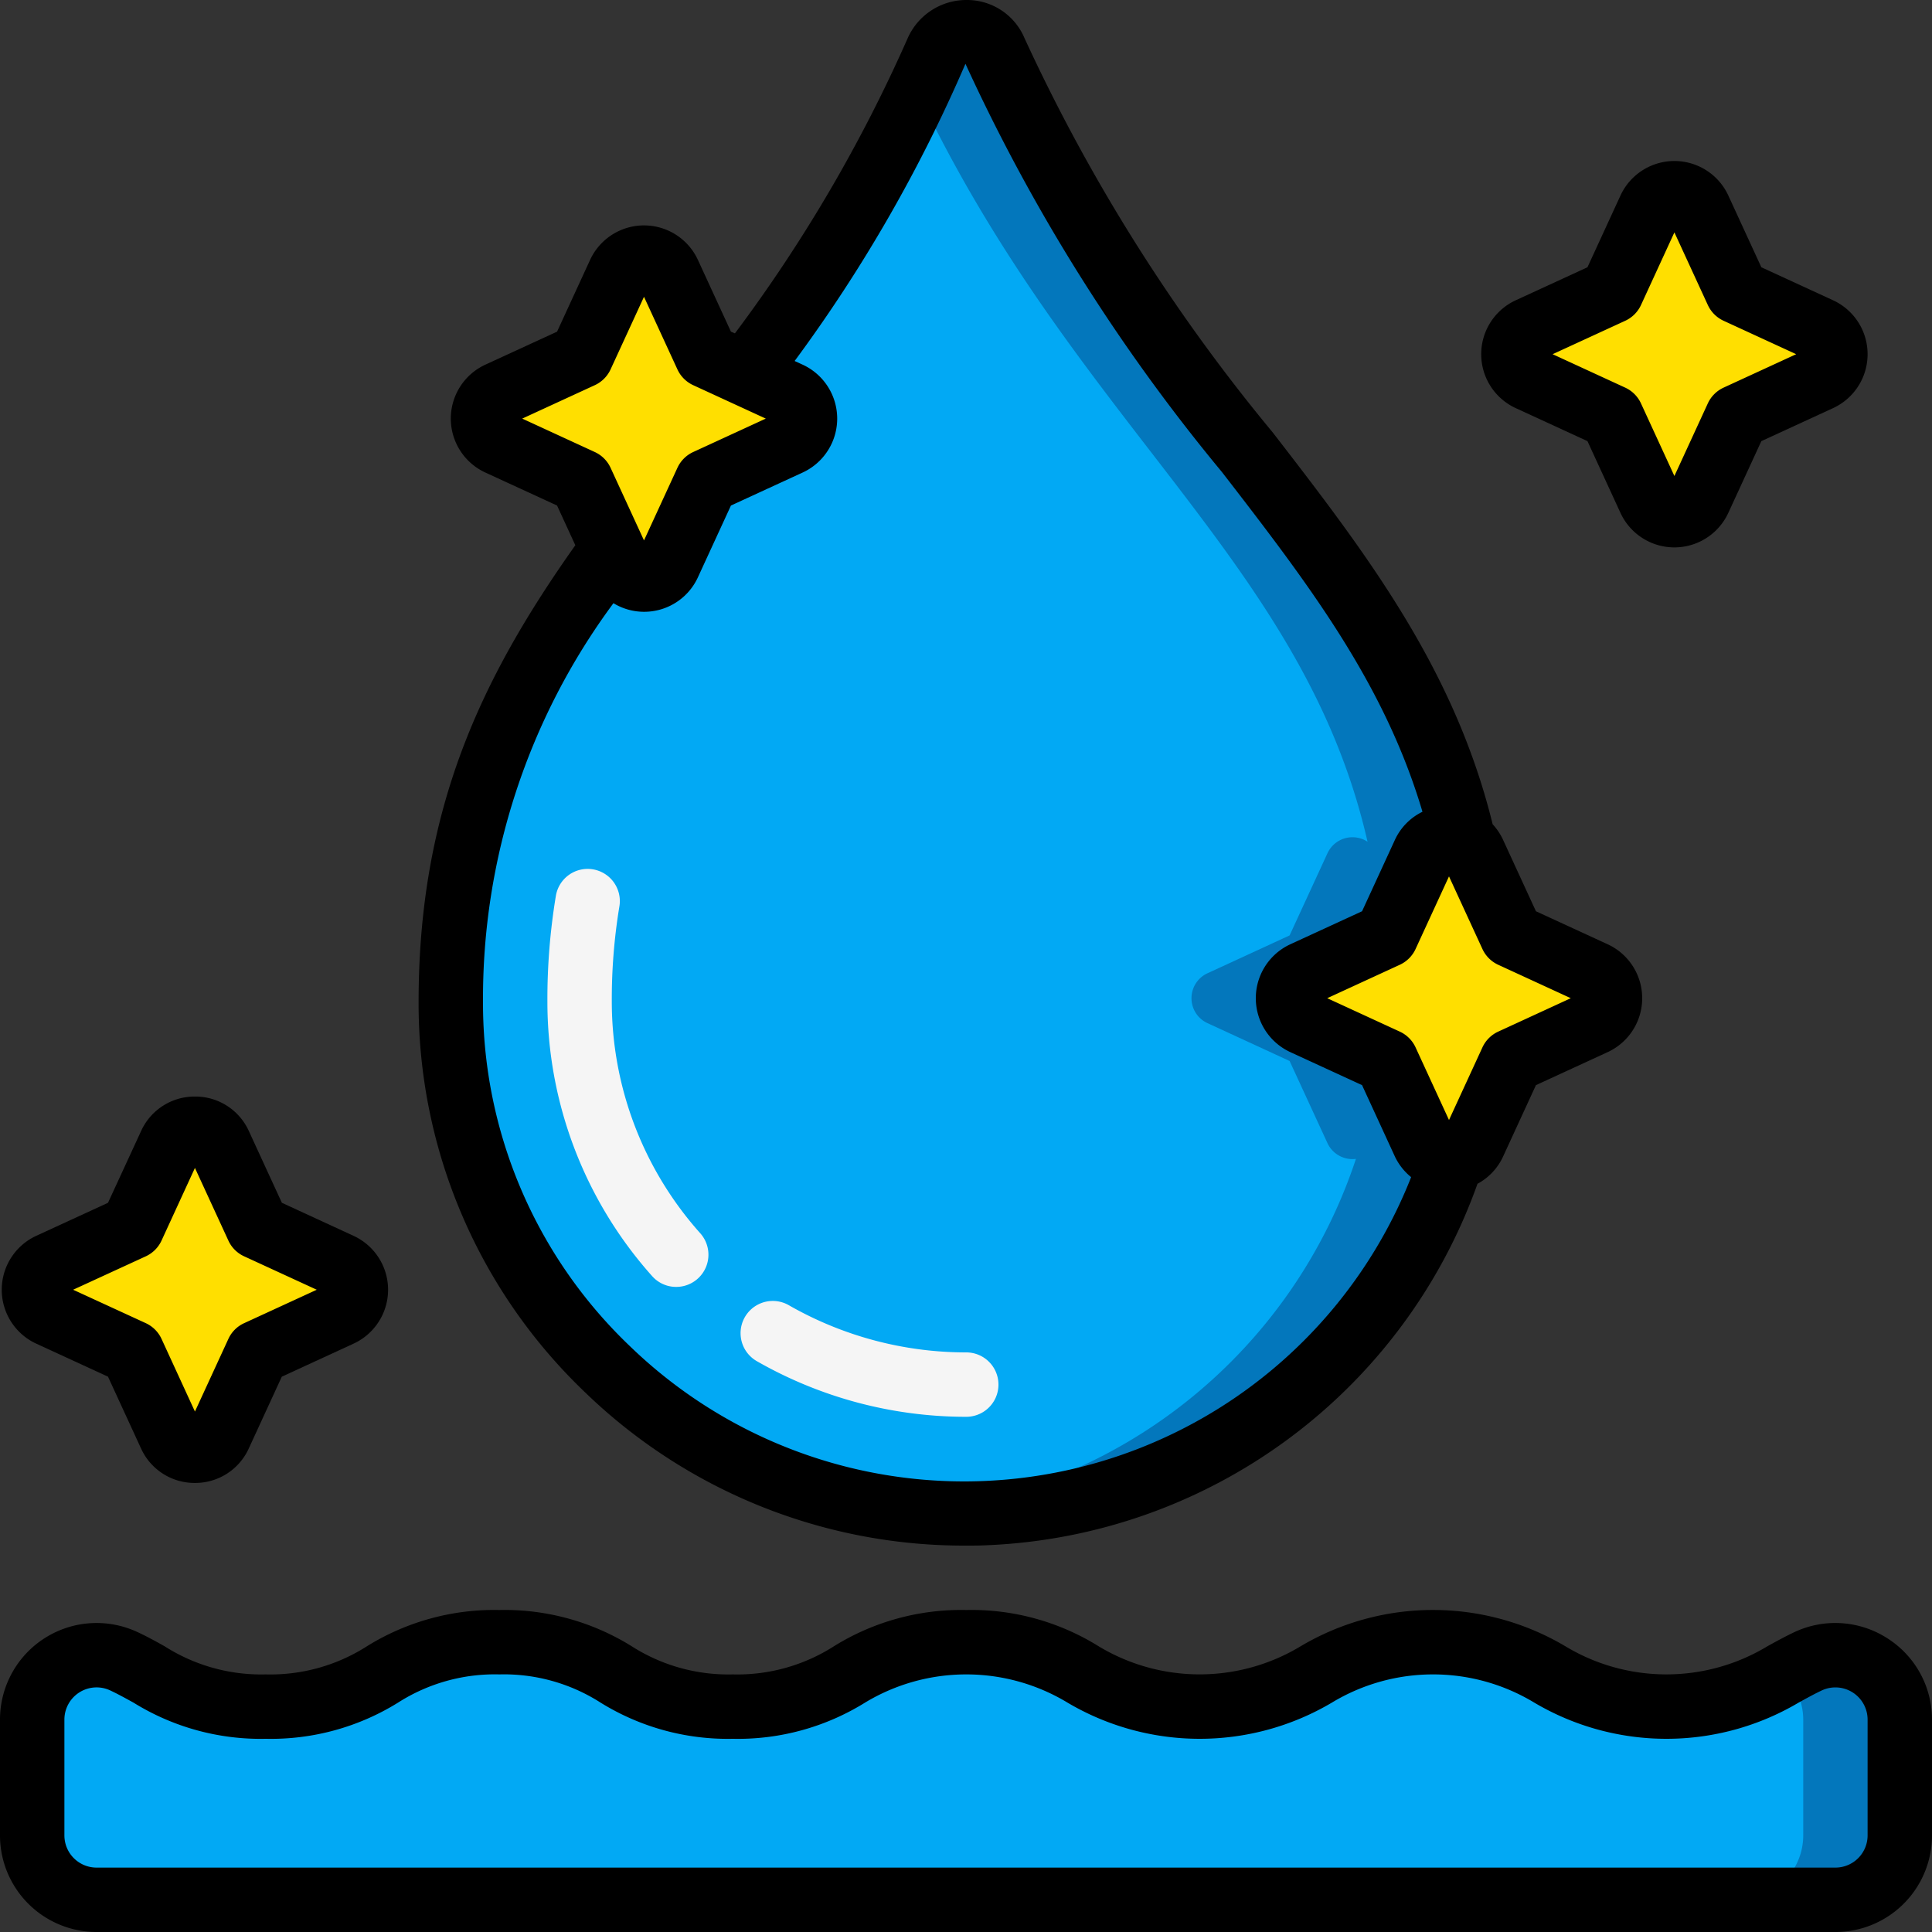
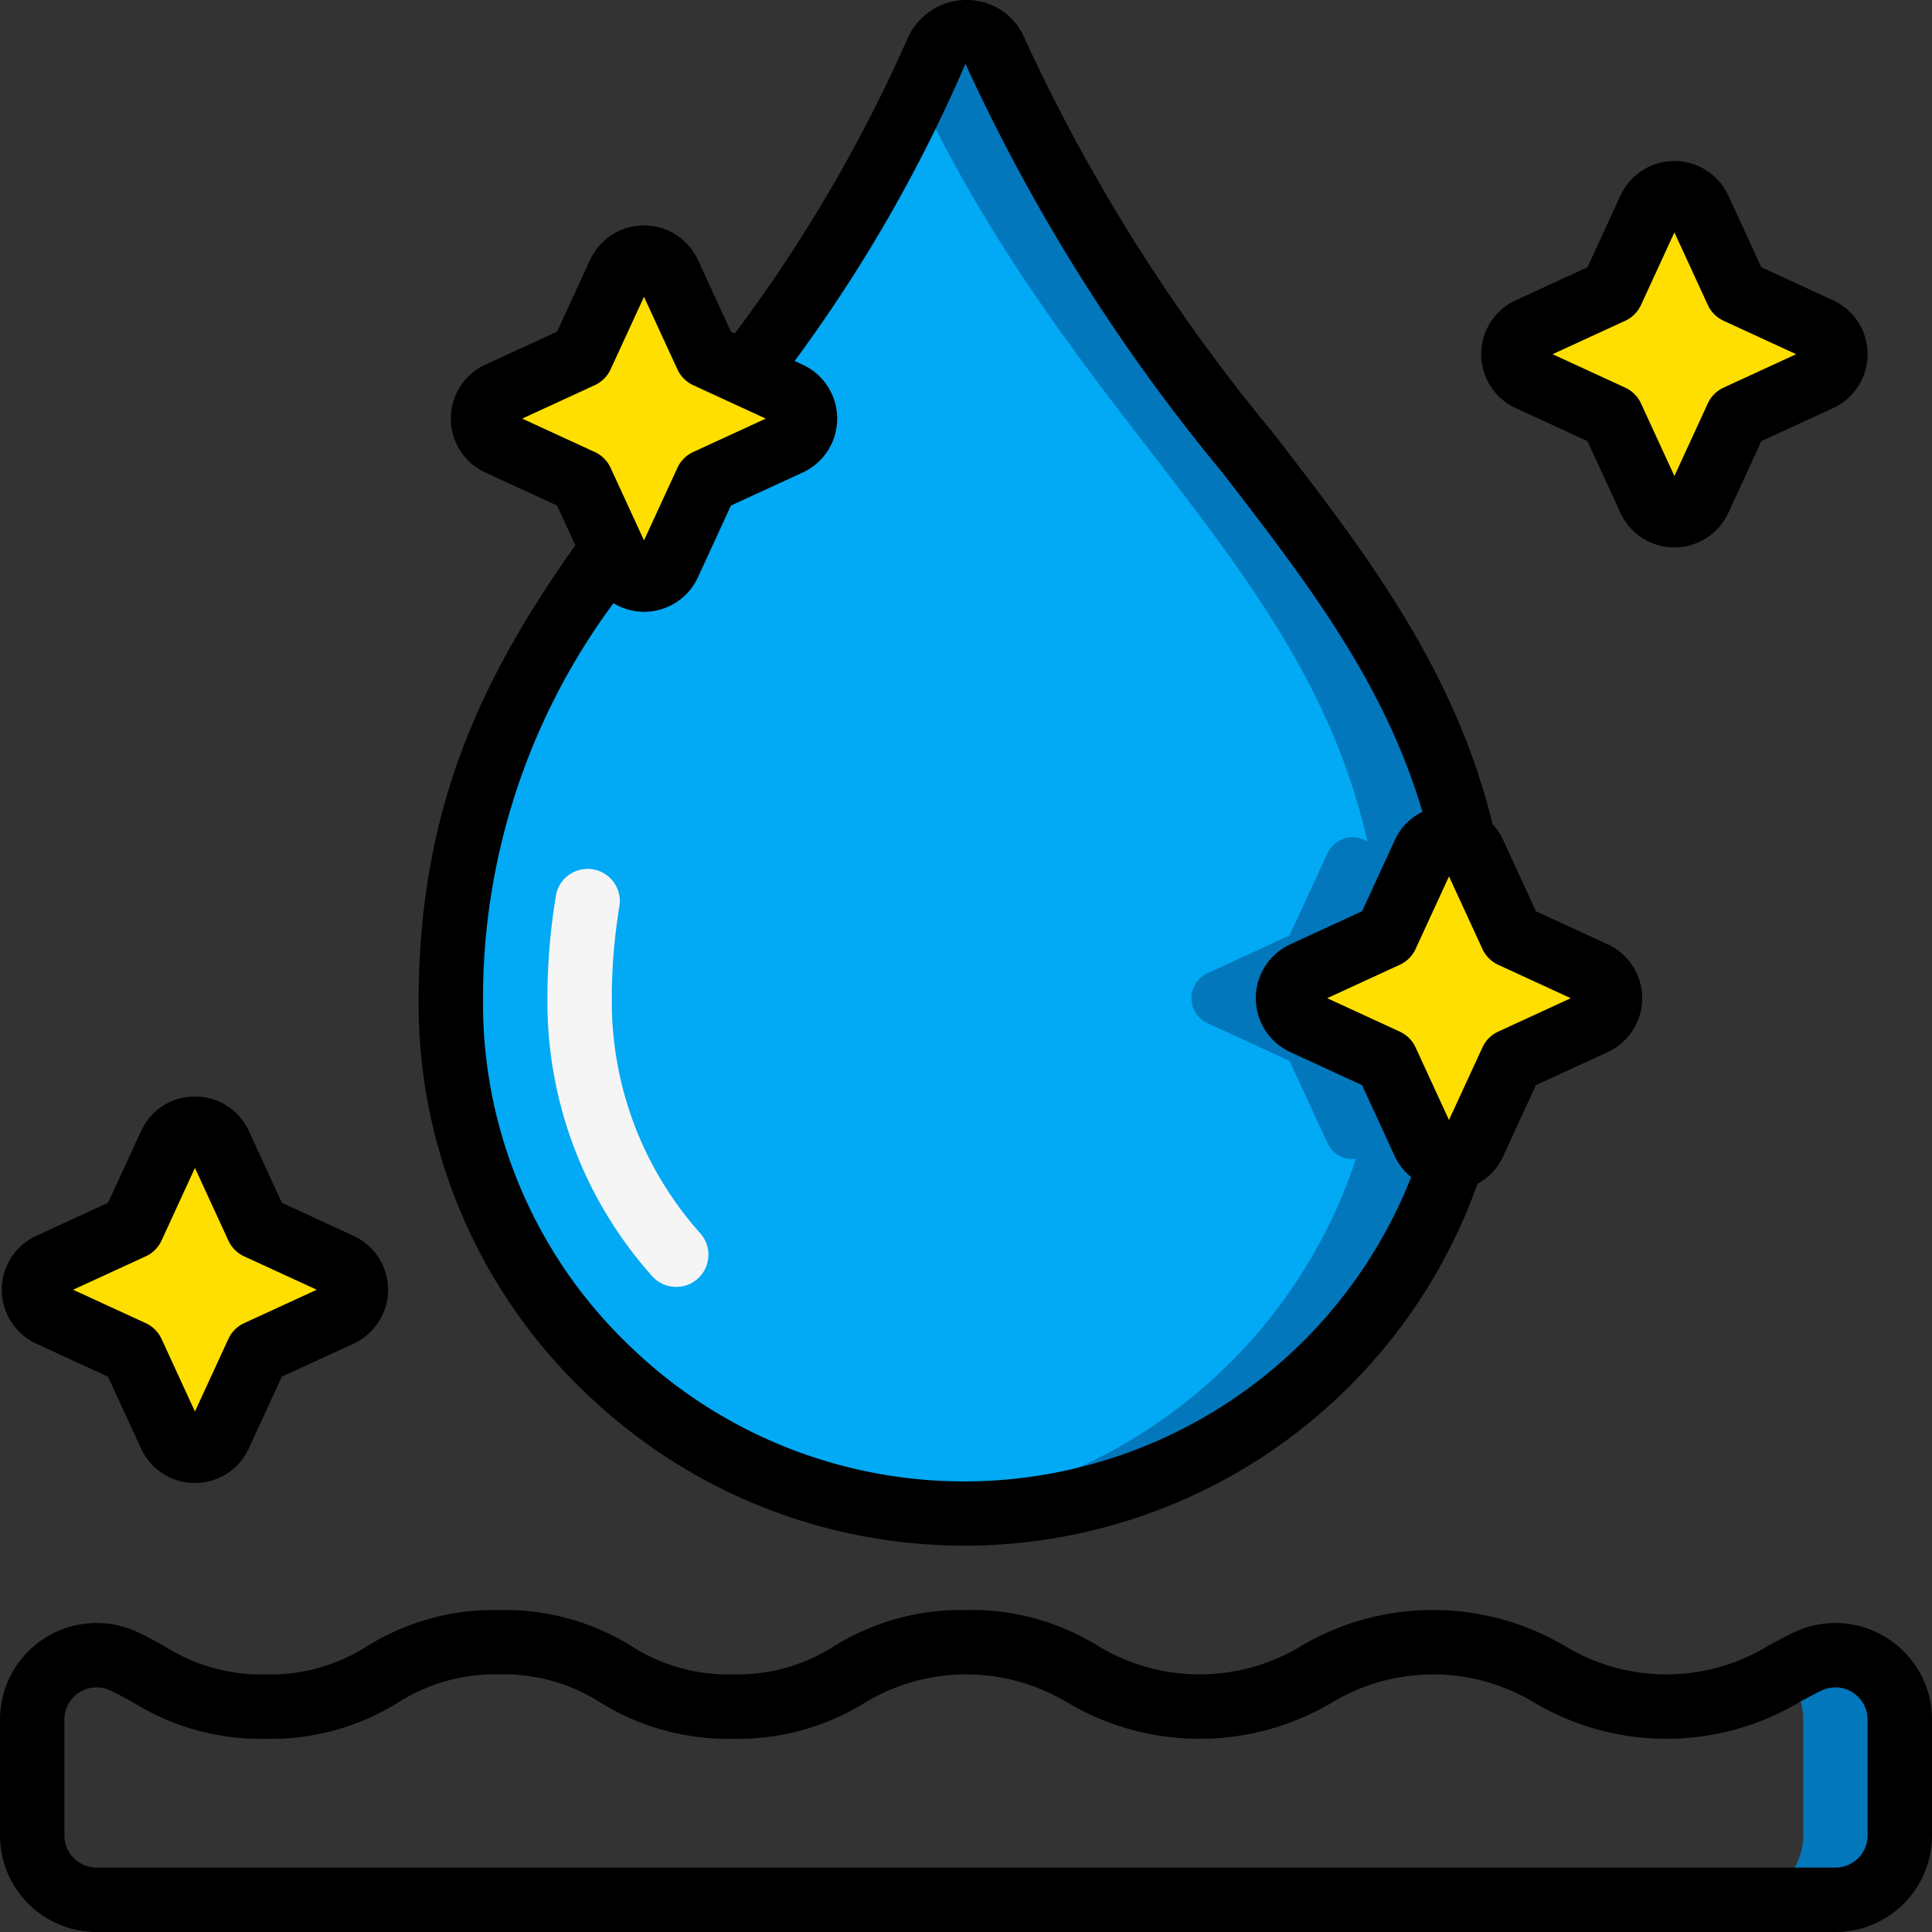
<svg xmlns="http://www.w3.org/2000/svg" id="Icons" height="512" viewBox="0 0 60 60" width="512">
  <rect x="0" y="0" width="60" height="60" fill="#333333" stroke="none" />
  <path d="m40.49 31.77 2.56 1.18 1.18 2.56a.855.855 0 0 0 .88.48 15.946 15.946 0 0 1 -31.11-4.87c0-6.12 2.14-10.12 5.01-14.08l.22.47a.852.852 0 0 0 1.54 0l1.18-2.56 2.56-1.18a.852.852 0 0 0 0-1.54l-1.36-.63a49.183 49.183 0 0 0 5.95-10 .98.98 0 0 1 1.8-.02c4.93 11.33 12.51 15.53 14.57 24.56a.855.855 0 0 0 -1.24.35l-1.18 2.56-2.56 1.18a.852.852 0 0 0 0 1.54z" fill="#02a9f4" />
  <path d="m40.49 30.23 2.56-1.18 1.18-2.56a.855.855 0 0 1 1.24-.35c-2.06-9.03-9.64-13.23-14.57-24.56a.98.98 0 0 0 -1.8.02c-.192.442-.39.868-.59 1.289 4.924 10.347 11.982 14.582 13.96 23.251a.855.855 0 0 0 -1.24.35l-1.18 2.56-2.56 1.18a.852.852 0 0 0 0 1.54l2.56 1.18 1.18 2.56a.855.855 0 0 0 .88.48 16.056 16.056 0 0 1 -13.574 10.93 16.432 16.432 0 0 0 2.124.07 16.024 16.024 0 0 0 14.45-11 .855.855 0 0 1 -.88-.48l-1.18-2.56-2.56-1.18a.852.852 0 0 1 0-1.54z" fill="#0377bc" />
-   <path d="m1 53.406v3.594a2 2 0 0 0 2 2h54a2 2 0 0 0 2-2v-3.593a2 2 0 0 0 -2.856-1.81c-1.243.59-2.08 1.4-4.391 1.4-3.624 0-3.624-2-7.247-2s-3.624 2-7.247 2-3.625-2-7.249-2-3.626 2-7.252 2-3.625-2-7.249-2-3.628 2-7.255 2c-2.315 0-3.152-.815-4.4-1.4a2 2 0 0 0 -2.854 1.809z" fill="#02a9f4" />
  <path d="m56.144 51.6c-.26.123-.5.257-.743.39a1.973 1.973 0 0 1 .6 1.42v3.59a2 2 0 0 1 -2 2h3a2 2 0 0 0 2-2v-3.593a2 2 0 0 0 -2.857-1.807z" fill="#0377bc" />
  <g fill="#ffdf00">
    <path d="m24.51 13.77-2.56 1.18-1.18 2.56a.852.852 0 0 1 -1.54 0l-.22-.47-.96-2.09-2.56-1.18a.852.852 0 0 1 0-1.54l2.56-1.18 1.18-2.56a.852.852 0 0 1 1.54 0l1.18 2.56 1.2.55 1.36.63a.852.852 0 0 1 0 1.54z" />
    <path d="m49.51 31.77-2.56 1.18-1.18 2.56a.813.813 0 0 1 -.66.48.855.855 0 0 1 -.88-.48l-1.18-2.56-2.56-1.18a.852.852 0 0 1 0-1.54l2.56-1.18 1.18-2.56a.855.855 0 0 1 1.24-.35v.01a.773.773 0 0 1 .3.34l1.18 2.56 2.56 1.18a.852.852 0 0 1 0 1.54z" />
    <path d="m52.767 6.491 1.179 2.563 2.563 1.179a.844.844 0 0 1 0 1.534l-2.563 1.179-1.179 2.563a.844.844 0 0 1 -1.534 0l-1.179-2.563-2.563-1.179a.844.844 0 0 1 0-1.534l2.563-1.179 1.179-2.563a.844.844 0 0 1 1.534 0z" />
    <path d="m6.821 35.545 1.179 2.563 2.563 1.179a.844.844 0 0 1 0 1.534l-2.563 1.179-1.179 2.563a.844.844 0 0 1 -1.534 0l-1.179-2.563-2.563-1.179a.844.844 0 0 1 0-1.534l2.563-1.179 1.179-2.563a.844.844 0 0 1 1.534 0z" />
  </g>
  <path d="m21 39.966a.994.994 0 0 1 -.747-.335 12.787 12.787 0 0 1 -3.253-8.514 19.6 19.6 0 0 1 .261-3.283 1 1 0 1 1 1.972.332 17.653 17.653 0 0 0 -.233 2.951 10.794 10.794 0 0 0 2.747 7.183 1 1 0 0 1 -.747 1.666z" fill="#f5f5f5" />
-   <path d="m30.008 44a13.081 13.081 0 0 1 -6.508-1.73 1 1 0 1 1 1-1.734 11.076 11.076 0 0 0 5.508 1.464 1 1 0 0 1 0 2z" fill="#f5f5f5" />
  <path d="m18.178 43.248a16.92 16.92 0 0 0 11.822 4.752c.232 0 .466 0 .7-.014a16.909 16.909 0 0 0 15.185-11.223 1.821 1.821 0 0 0 .79-.836l1.025-2.227 2.227-1.025a1.844 1.844 0 0 0 0-3.35l-2.227-1.025-1.025-2.227a1.86 1.86 0 0 0 -.319-.474c-1.189-4.845-3.925-8.409-6.829-12.168a55.614 55.614 0 0 1 -7.709-12.244 1.937 1.937 0 0 0 -1.804-1.187 1.994 1.994 0 0 0 -1.831 1.2 46.912 46.912 0 0 1 -5.359 9.153l-.124-.053-1.025-2.227a1.844 1.844 0 0 0 -3.35 0l-1.025 2.227-2.227 1.025a1.844 1.844 0 0 0 0 3.35l2.227 1.025.567 1.233c-2.929 4.137-4.867 8.2-4.867 14.187a16.688 16.688 0 0 0 5.178 12.128zm30.604-12.248-2.254 1.038a1 1 0 0 0 -.49.49l-1.038 2.255-1.038-2.255a1 1 0 0 0 -.49-.49l-2.254-1.038 2.254-1.038a1 1 0 0 0 .49-.49l1.038-2.255 1.038 2.255a1 1 0 0 0 .49.49zm-18.799-29.019a57.239 57.239 0 0 0 7.961 12.673c2.7 3.492 5.046 6.56 6.232 10.556a1.815 1.815 0 0 0 -.851.863l-1.025 2.227-2.227 1.025a1.844 1.844 0 0 0 0 3.35l2.227 1.025 1.024 2.226a1.841 1.841 0 0 0 .5.631 14.923 14.923 0 0 1 -24.261 5.25 14.71 14.71 0 0 1 -4.563-10.687 20.62 20.62 0 0 1 4.051-12.387 1.837 1.837 0 0 0 2.624-.806l1.025-2.227 2.227-1.025a1.844 1.844 0 0 0 0-3.35l-.249-.114a46.481 46.481 0 0 0 5.305-9.23zm-13.765 11.019 2.254-1.038a1 1 0 0 0 .49-.49l1.038-2.255 1.038 2.255a1 1 0 0 0 .49.49l2.254 1.038-2.254 1.038a1 1 0 0 0 -.49.49l-1.038 2.255-1.038-2.255a1 1 0 0 0 -.49-.49z" />
  <path d="m58.6 50.87a2.988 2.988 0 0 0 -2.886-.177c-.287.137-.555.284-.822.431a6.072 6.072 0 0 1 -6.282 0 8.059 8.059 0 0 0 -8.214 0 6.073 6.073 0 0 1 -6.281 0 7.477 7.477 0 0 0 -4.105-1.124 7.486 7.486 0 0 0 -4.11 1.125 5.569 5.569 0 0 1 -3.142.875 5.572 5.572 0 0 1 -3.142-.875 7.477 7.477 0 0 0 -4.107-1.125 7.493 7.493 0 0 0 -4.11 1.124 5.569 5.569 0 0 1 -3.145.876 5.577 5.577 0 0 1 -3.144-.875c-.268-.149-.538-.3-.827-.433a3 3 0 0 0 -4.283 2.714v3.594a3 3 0 0 0 3 3h54a3 3 0 0 0 3-3v-3.593a2.987 2.987 0 0 0 -1.4-2.537zm-.6 6.13a1 1 0 0 1 -1 1h-54a1 1 0 0 1 -1-1v-3.594a1 1 0 0 1 1.428-.906c.251.118.483.248.717.376a7.489 7.489 0 0 0 4.109 1.124 7.483 7.483 0 0 0 4.11-1.125 5.583 5.583 0 0 1 3.145-.875 5.565 5.565 0 0 1 3.14.875 7.491 7.491 0 0 0 4.109 1.125 7.485 7.485 0 0 0 4.109-1.125 6.077 6.077 0 0 1 6.283 0 8.061 8.061 0 0 0 8.215 0 6.073 6.073 0 0 1 6.281 0 8.059 8.059 0 0 0 8.214 0c.232-.127.463-.256.713-.375a1 1 0 0 1 1.427.907z" />
  <path d="m47.073 12.675 2.227 1.025 1.024 2.226a1.844 1.844 0 0 0 3.351 0l1.025-2.226 2.227-1.025a1.844 1.844 0 0 0 0-3.35l-2.227-1.025-1.025-2.227a1.844 1.844 0 0 0 -3.35 0l-1.025 2.227-2.227 1.025a1.844 1.844 0 0 0 0 3.35zm3.4-2.713a1 1 0 0 0 .49-.49l1.037-2.255 1.038 2.255a1 1 0 0 0 .49.49l2.254 1.038-2.254 1.038a1 1 0 0 0 -.49.49l-1.038 2.255-1.038-2.255a1 1 0 0 0 -.49-.49l-2.254-1.038z" />
  <path d="m3.354 42.754 1.025 2.227a1.825 1.825 0 0 0 1.675 1.073 1.825 1.825 0 0 0 1.673-1.073l1.025-2.227 2.226-1.025a1.843 1.843 0 0 0 0-3.35l-2.224-1.025-1.025-2.227a1.825 1.825 0 0 0 -1.673-1.073 1.825 1.825 0 0 0 -1.675 1.073l-1.027 2.227-2.227 1.025a1.844 1.844 0 0 0 0 3.35zm1.172-3.737a1 1 0 0 0 .491-.491l1.037-2.255 1.038 2.255a.99.99 0 0 0 .49.49l2.255 1.038-2.255 1.038a.99.99 0 0 0 -.49.49l-1.038 2.255-1.037-2.255a1 1 0 0 0 -.491-.491l-2.255-1.037z" />
</svg>